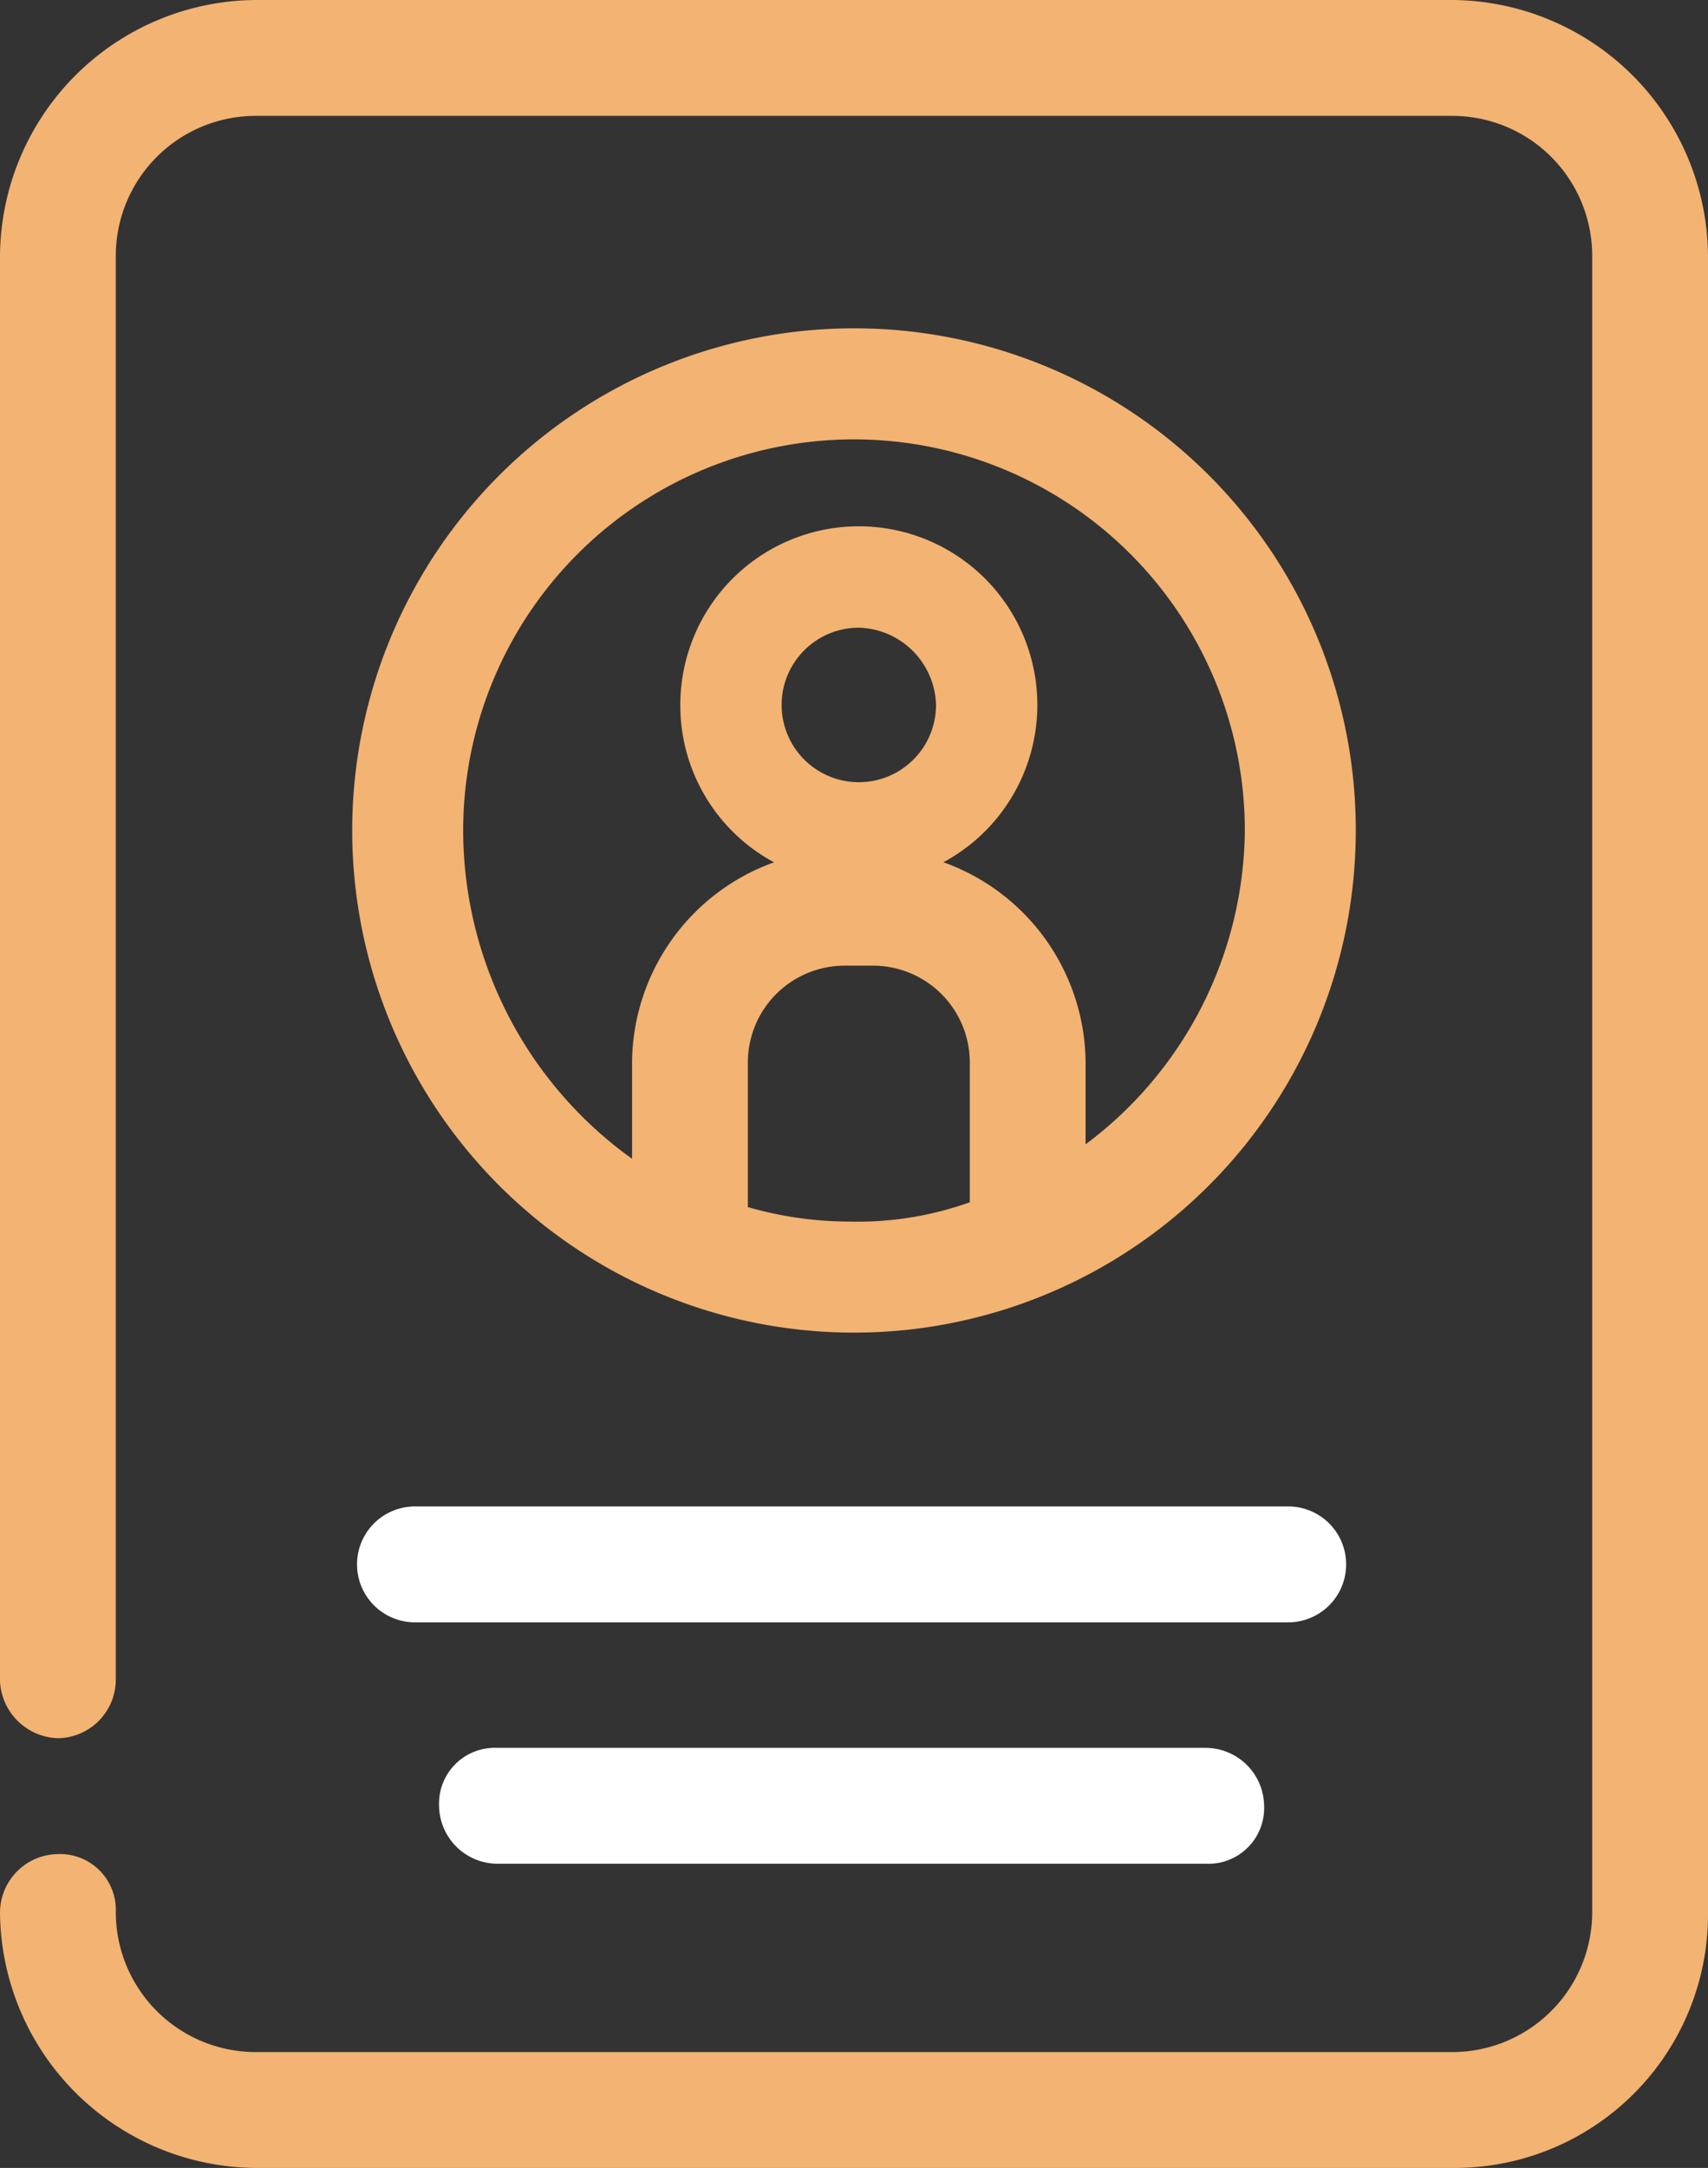
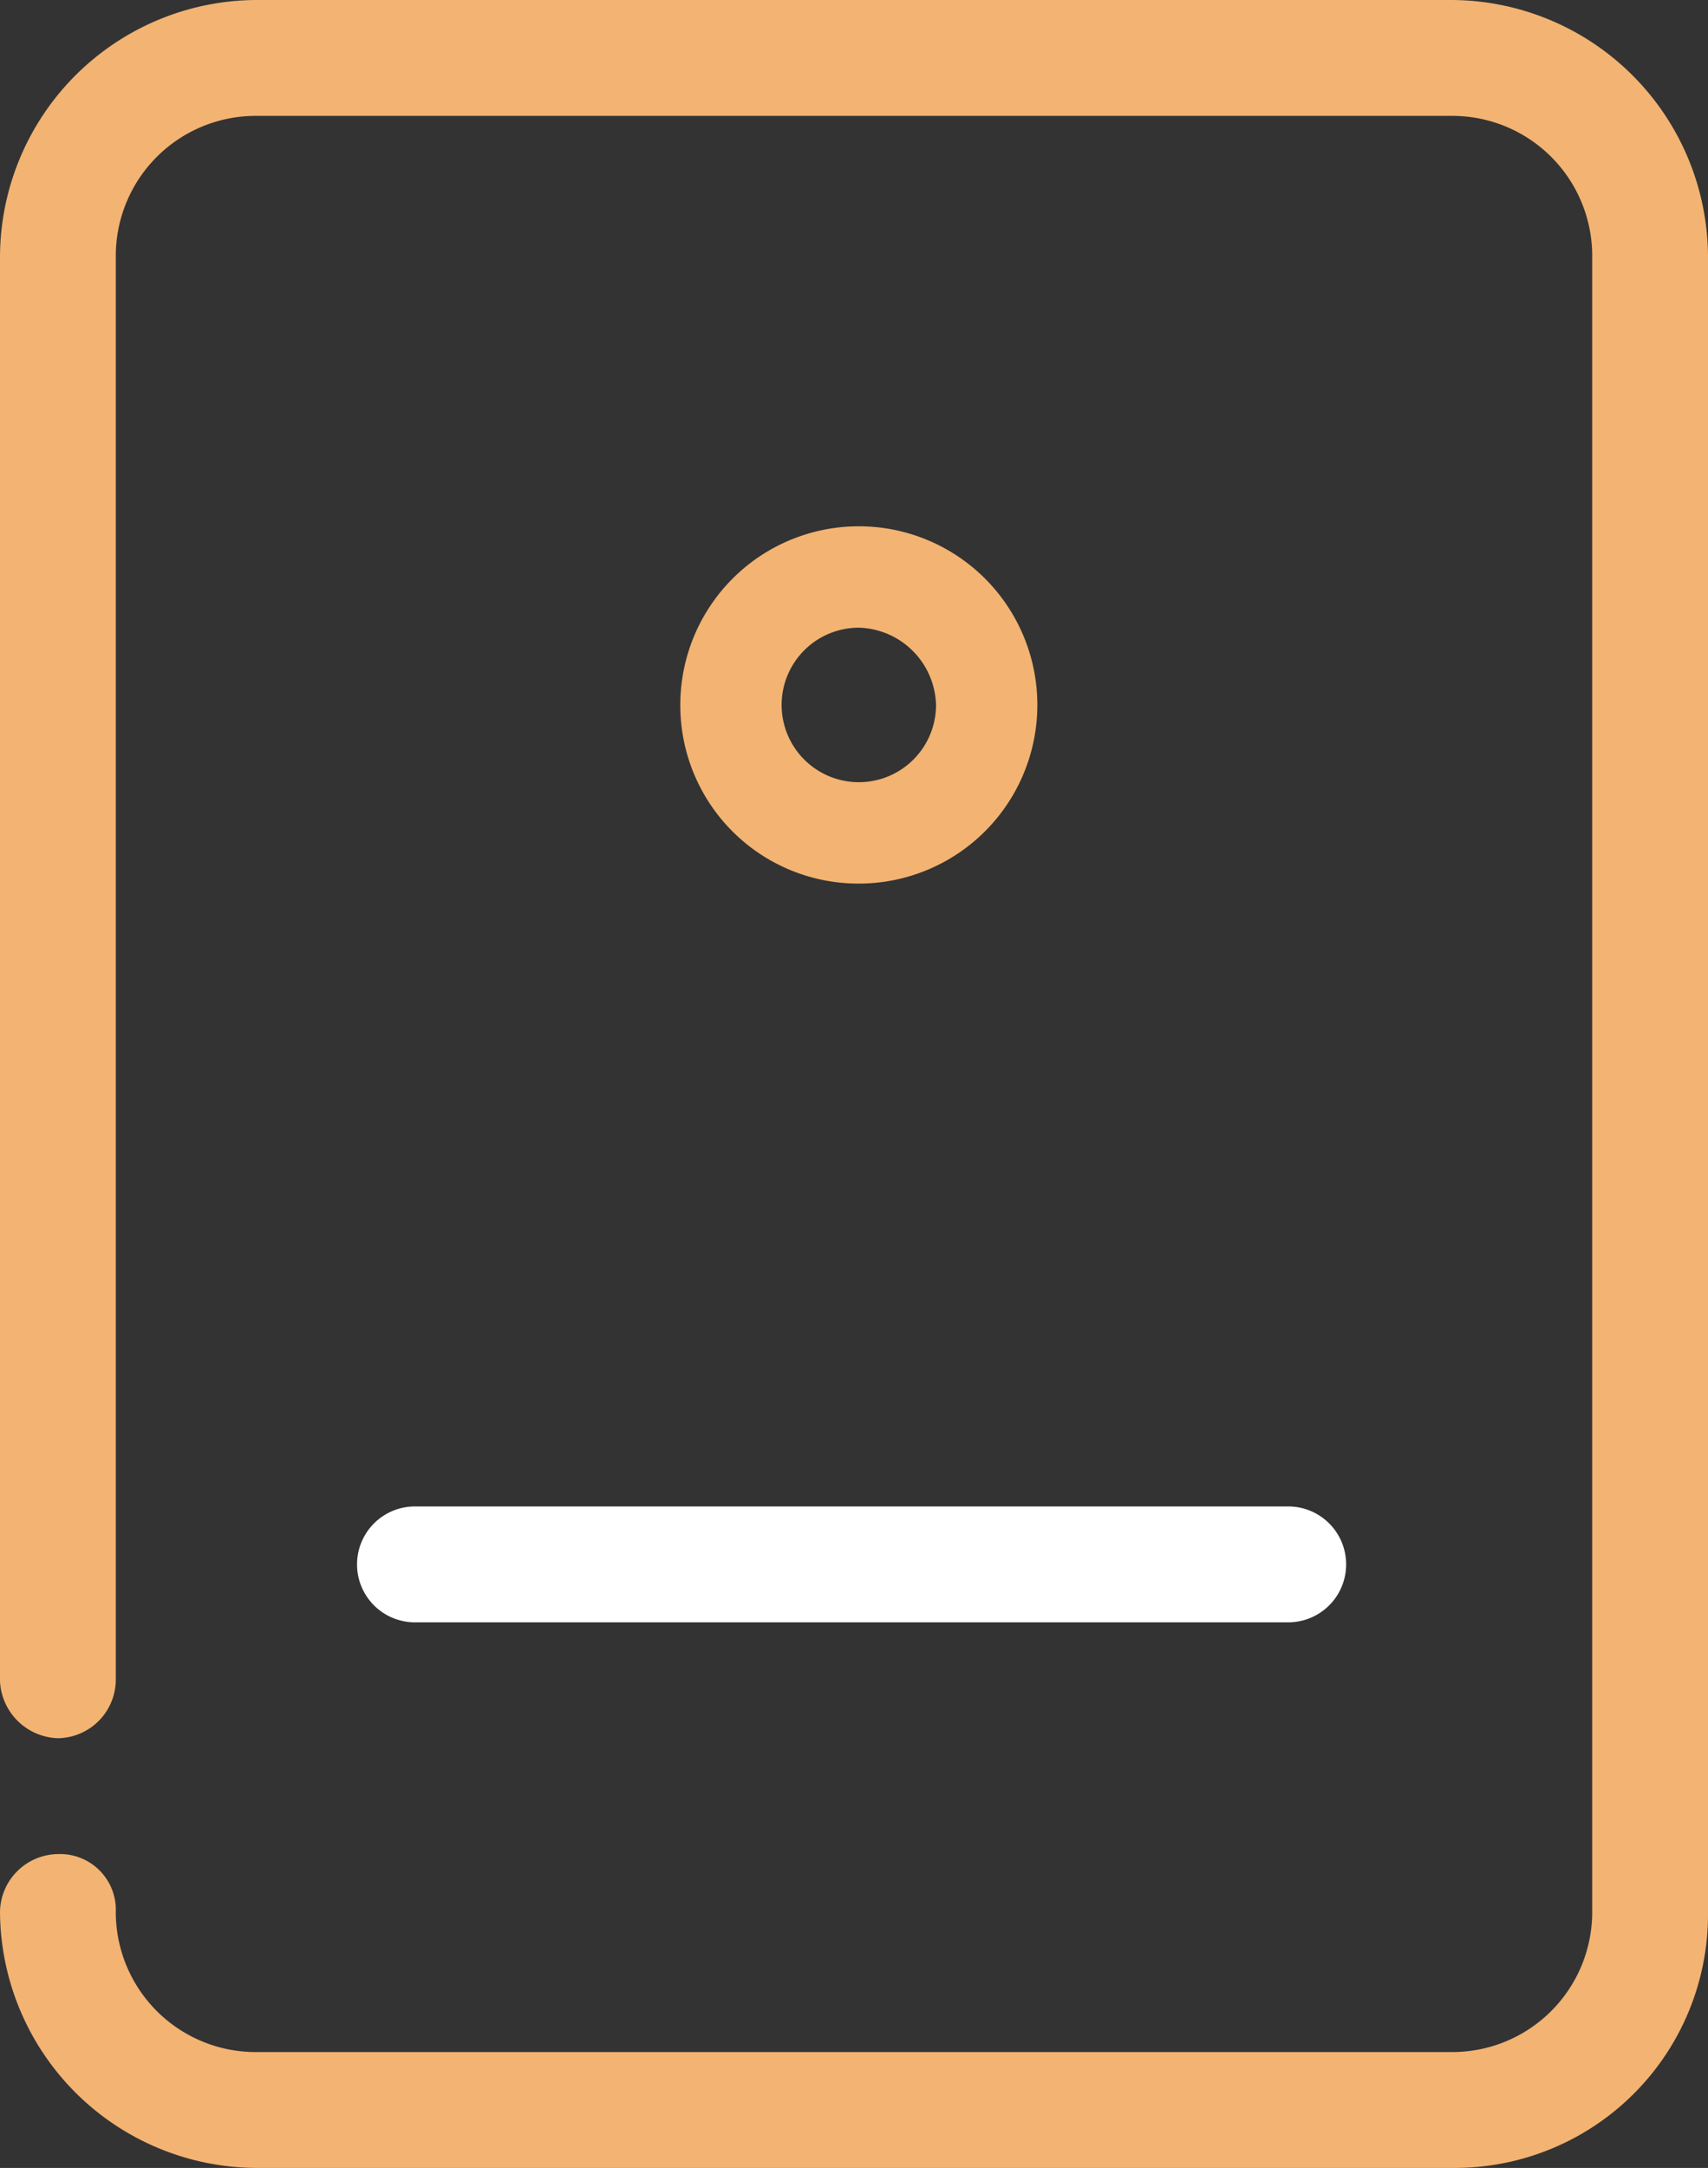
<svg xmlns="http://www.w3.org/2000/svg" viewBox="0 0 35.4 44.9">
  <rect x="0" y="0" width="35.4" height="44.9" fill="#333333" stroke="none" />
  <defs>
    <style>.a{fill:#f3b372;}.b{fill:#fff;}</style>
  </defs>
  <path class="a" d="M30.1,44.9H5.3A5.335,5.335,0,0,1,0,39.6a1.216,1.216,0,0,1,1.2-1.2,1.155,1.155,0,0,1,1.2,1.2,2.9,2.9,0,0,0,2.9,2.9H30.1A2.9,2.9,0,0,0,33,39.6V5.3a2.9,2.9,0,0,0-2.9-2.9H5.3A2.9,2.9,0,0,0,2.4,5.3V34.8A1.216,1.216,0,0,1,1.2,36,1.24,1.24,0,0,1,0,34.7V5.3A5.335,5.335,0,0,1,5.3,0H30.1a5.335,5.335,0,0,1,5.3,5.3V39.7A5.25,5.25,0,0,1,30.1,44.9Z" />
-   <path class="a" d="M17.8,18.3a3.691,3.691,0,0,1-3.7-3.7,3.7,3.7,0,1,1,3.7,3.7Zm0-5.3a1.6,1.6,0,1,0,1.6,1.6A1.645,1.645,0,0,0,17.8,13Z" />
-   <path class="a" d="M17.7,6.8A10.4,10.4,0,1,0,28.1,17.2,10.392,10.392,0,0,0,17.7,6.8ZM15.5,25V22a2.006,2.006,0,0,1,2-2h.6a2.006,2.006,0,0,1,2,2v2.9h0a6.9,6.9,0,0,1-2.5.4A7.612,7.612,0,0,1,15.5,25Zm7-1.3V22a4.439,4.439,0,0,0-4.4-4.4h-.6A4.439,4.439,0,0,0,13.1,22v2a8.378,8.378,0,0,1-3.5-6.8,8.1,8.1,0,0,1,16.2,0A8.192,8.192,0,0,1,22.5,23.7Z" />
+   <path class="a" d="M17.8,18.3a3.691,3.691,0,0,1-3.7-3.7,3.7,3.7,0,1,1,3.7,3.7Zm0-5.3a1.6,1.6,0,1,0,1.6,1.6A1.645,1.645,0,0,0,17.8,13" />
  <path class="b" d="M26.7,33.6H8.6a1.2,1.2,0,0,1,0-2.4H26.7a1.2,1.2,0,1,1,0,2.4Z" />
-   <path class="b" d="M25,38.6H10.3a1.216,1.216,0,0,1-1.2-1.2,1.155,1.155,0,0,1,1.2-1.2H25a1.216,1.216,0,0,1,1.2,1.2A1.155,1.155,0,0,1,25,38.6Z" />
</svg>